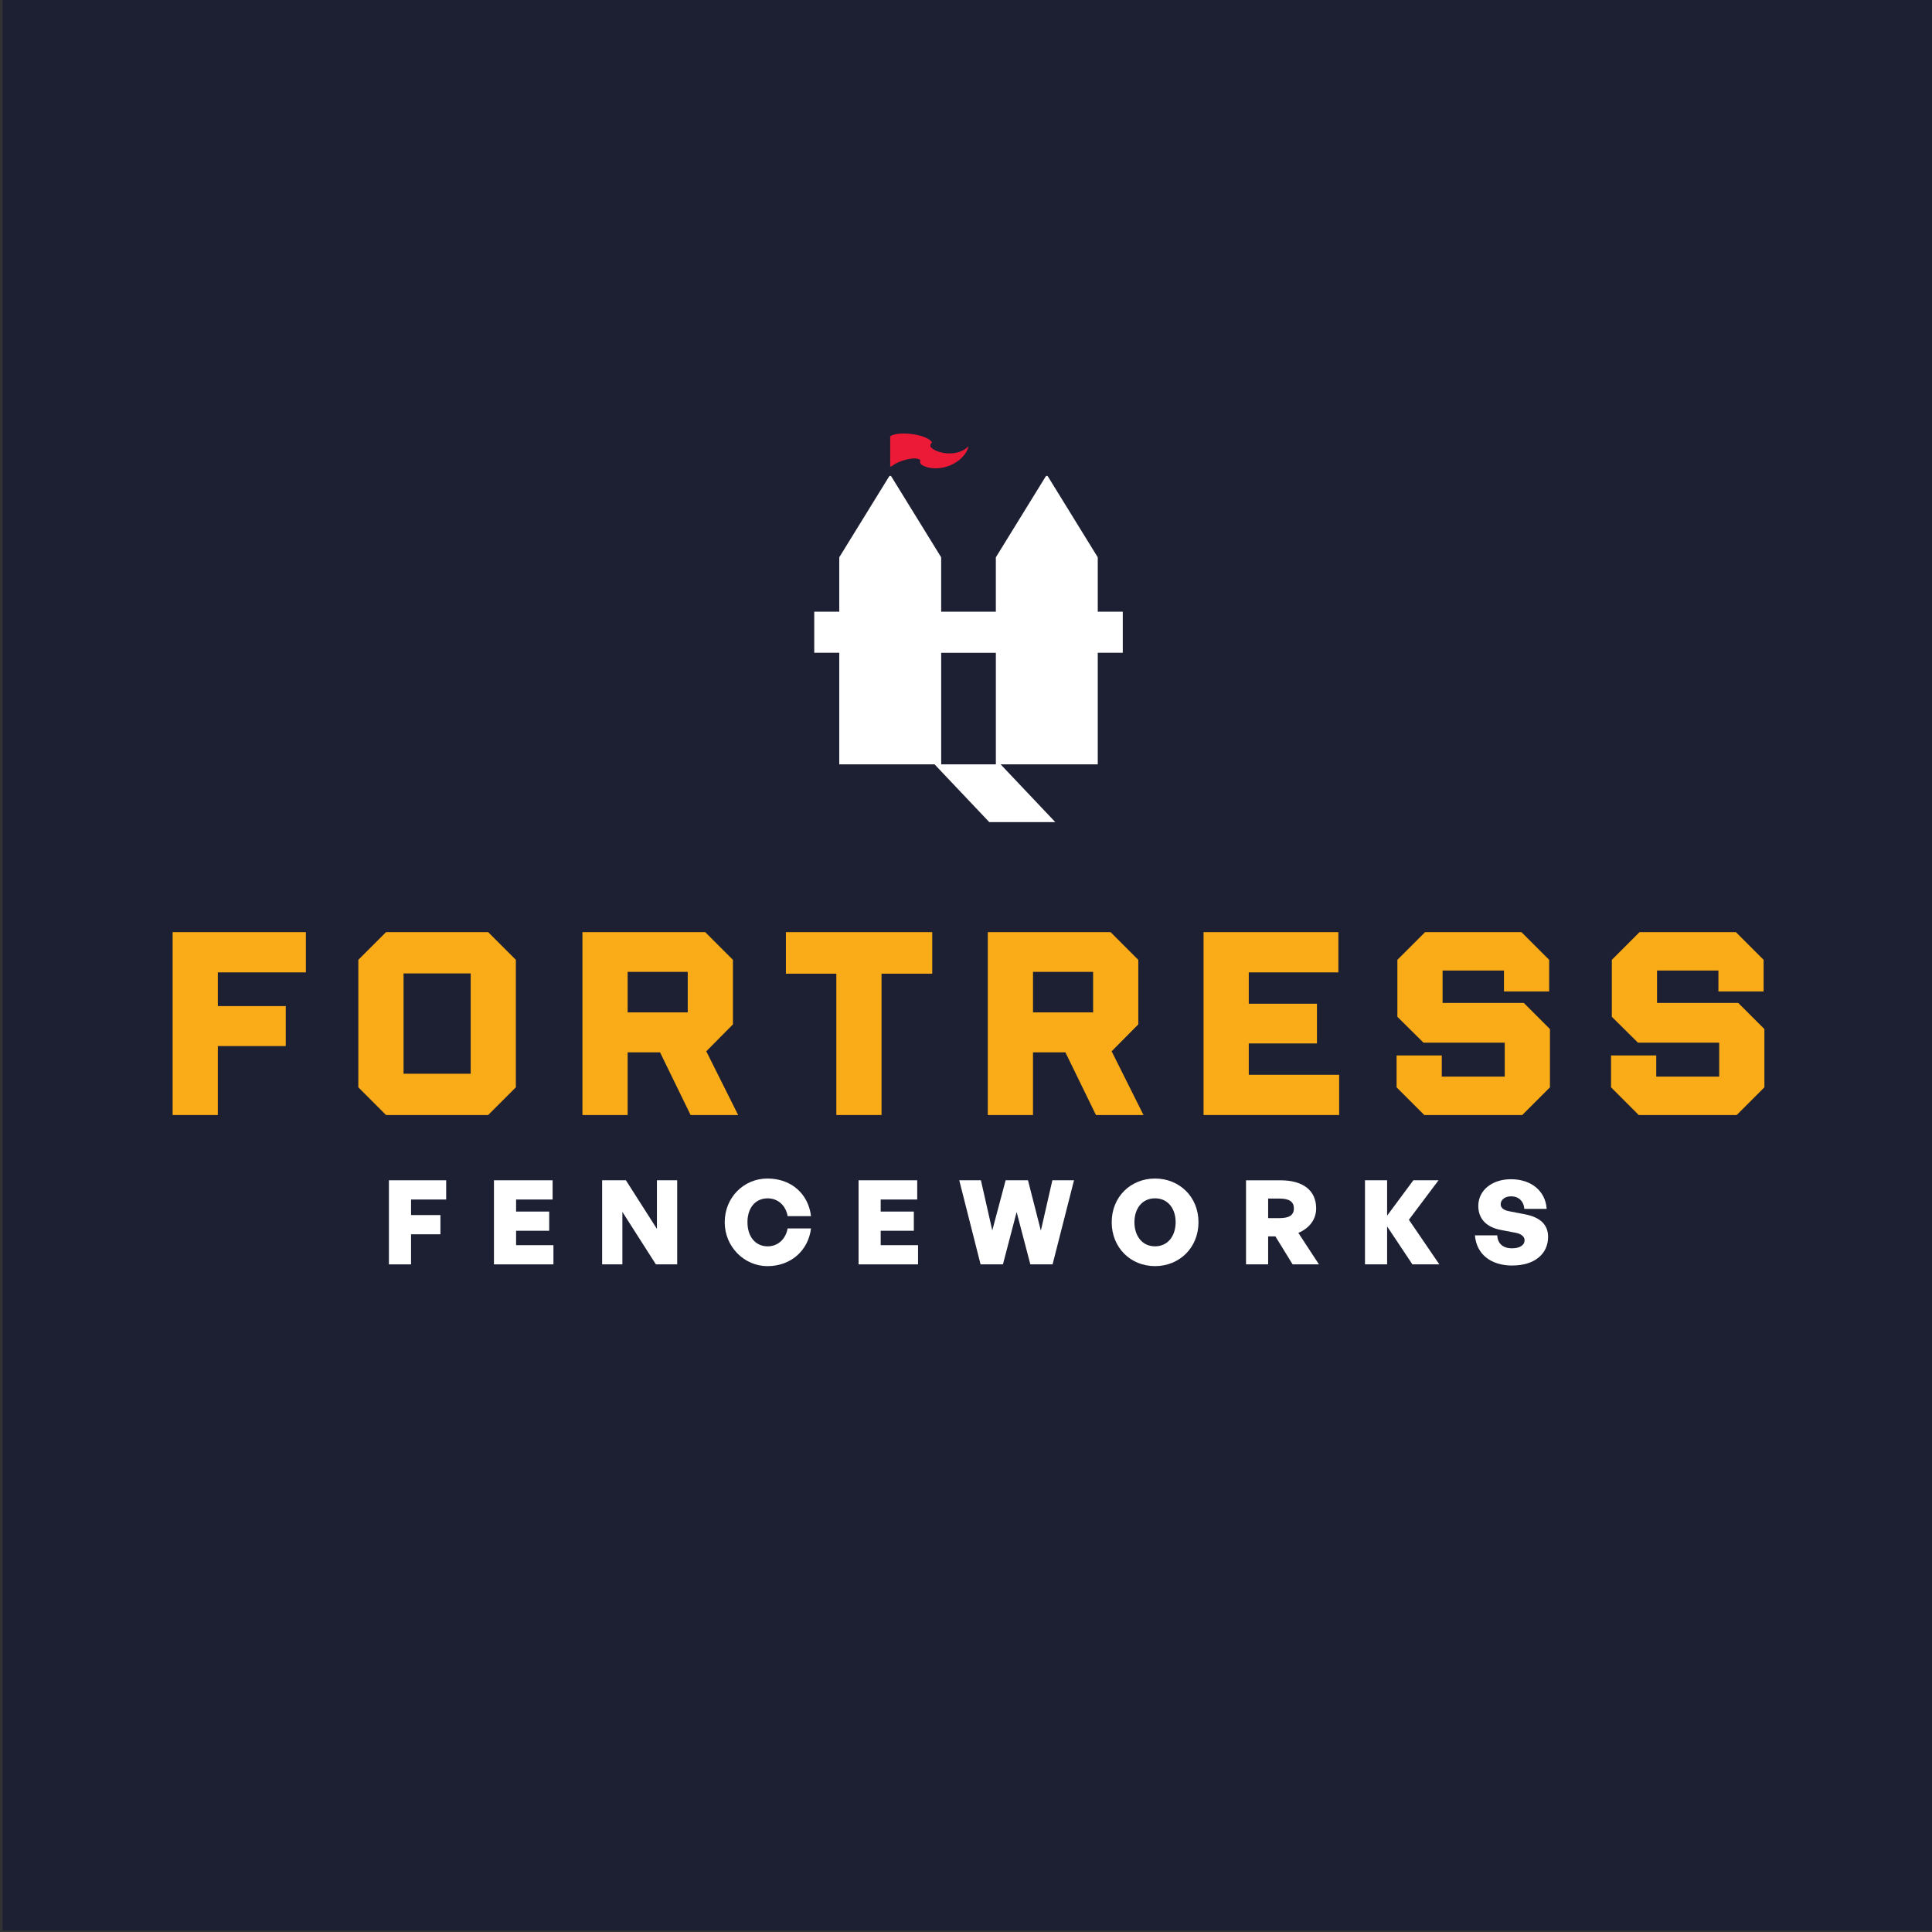
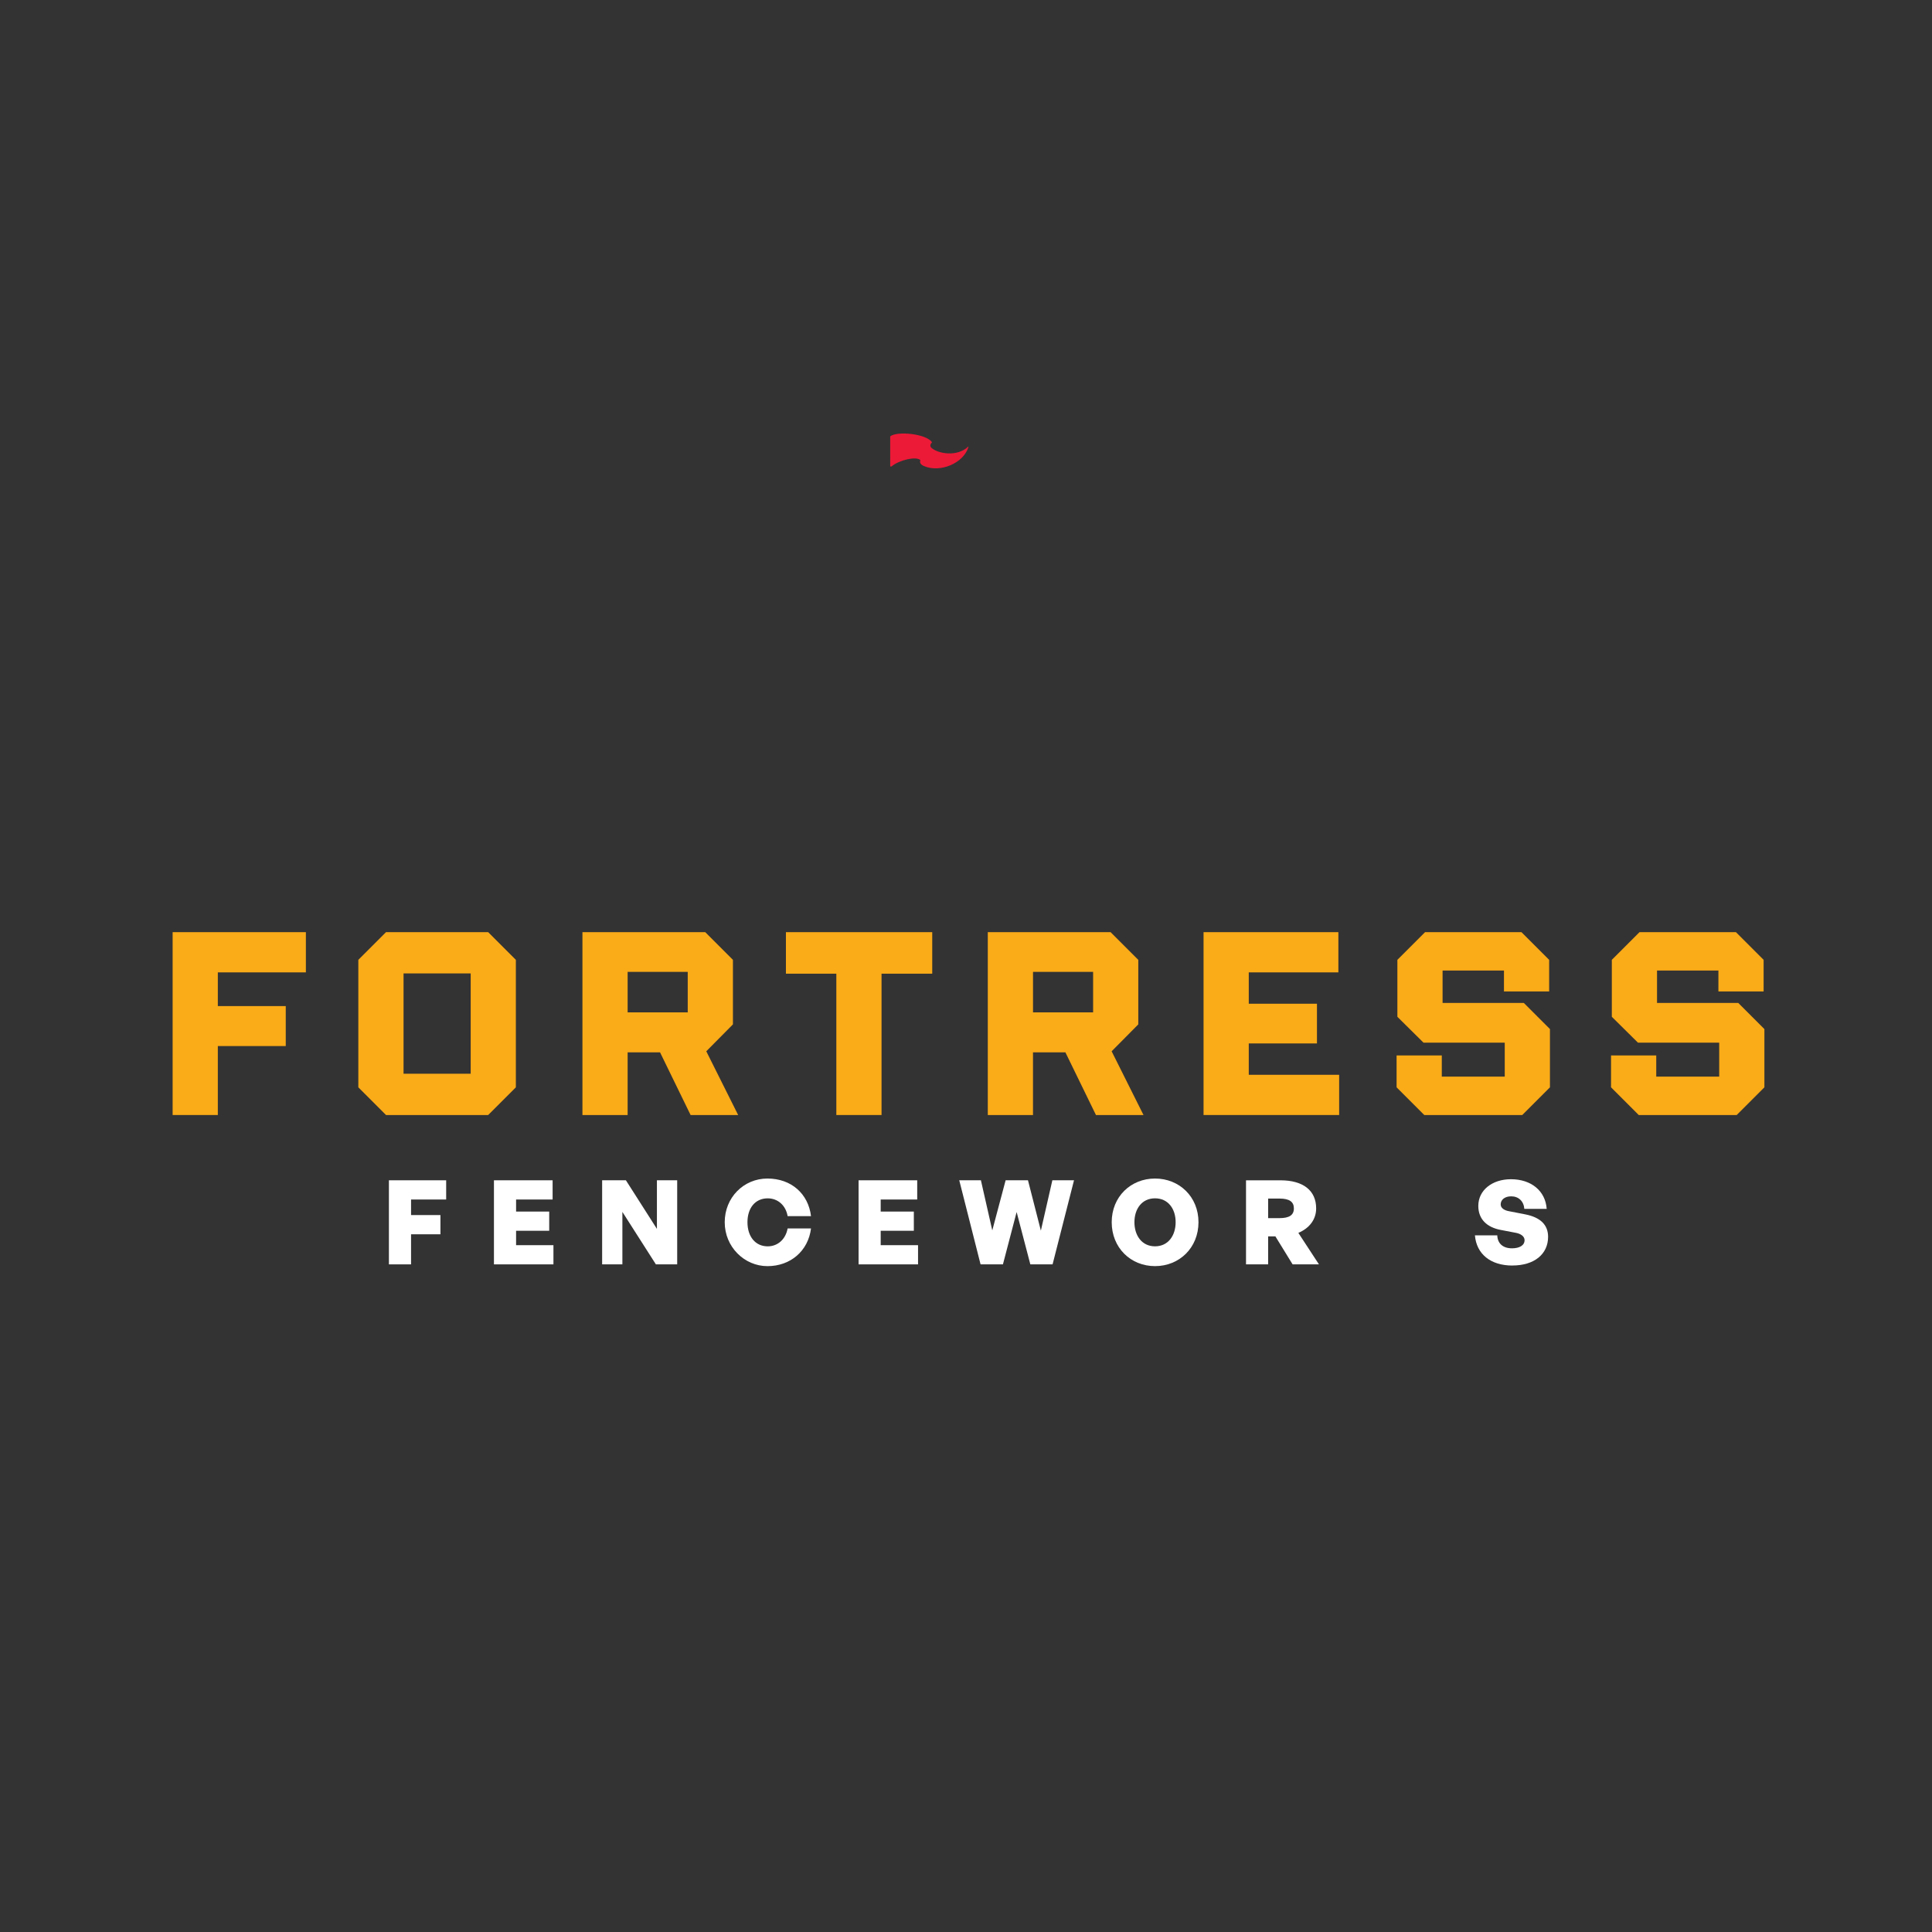
<svg xmlns="http://www.w3.org/2000/svg" id="Layer_1" viewBox="0 0 960 960">
  <rect x="0" y="0" width="960" height="960" fill="#333333" stroke="none" />
  <defs>
    <style>.cls-1{fill:#ec1a37;}.cls-2{fill:#1d2033;}.cls-3{fill:#faab18;}.cls-4{fill:#fff;}</style>
  </defs>
-   <rect class="cls-2" x="1.25" y="-.72" width="960" height="960" />
  <polygon class="cls-3" points="85.78 463.18 151.99 463.18 151.99 483.17 108.24 483.17 108.24 499.92 141.99 499.92 141.99 519.78 108.24 519.78 108.24 554.05 85.78 554.05 85.78 463.18" />
  <path class="cls-3" d="M233.88,483.69h-33.36v49.85h33.36v-49.85ZM178.05,540.29v-63.35l13.76-13.76h50.76l13.76,13.76v63.35l-13.76,13.76h-50.76l-13.76-13.76Z" />
  <path class="cls-3" d="M341.73,482.91h-29.86v20.12h29.86v-20.12ZM289.41,463.18h61.02l13.76,13.76v32.07l-13.24,13.37,15.84,31.68h-23.63l-15.19-31.16h-16.1v31.16h-22.46v-90.87Z" />
  <polygon class="cls-3" points="415.57 483.82 390.52 483.82 390.52 463.18 463.22 463.18 463.22 483.82 438.03 483.82 438.03 554.05 415.57 554.05 415.57 483.82" />
  <path class="cls-3" d="M543.16,482.91h-29.86v20.12h29.86v-20.12ZM490.84,463.18h61.01l13.76,13.76v32.07l-13.24,13.37,15.84,31.68h-23.63l-15.19-31.16h-16.1v31.16h-22.46v-90.87Z" />
  <polygon class="cls-3" points="598.04 463.18 665.03 463.18 665.03 483.17 620.51 483.17 620.51 498.75 654.39 498.75 654.39 518.48 620.51 518.48 620.51 534.06 665.42 534.06 665.42 554.05 598.04 554.05 598.04 463.18" />
  <polygon class="cls-3" points="693.96 540.29 693.96 524.45 716.42 524.45 716.42 534.97 747.7 534.97 747.7 518.09 707.33 518.09 694.35 505.24 694.35 476.94 708.11 463.18 756.01 463.18 769.77 476.94 769.77 492.65 747.31 492.65 747.31 482.26 716.81 482.26 716.81 498.36 757.18 498.36 770.16 511.34 770.16 540.29 756.4 554.05 707.72 554.05 693.96 540.29" />
  <polygon class="cls-3" points="800.52 540.29 800.52 524.45 822.98 524.45 822.98 534.97 854.26 534.97 854.26 518.09 813.89 518.09 800.91 505.24 800.91 476.94 814.67 463.18 862.57 463.18 876.33 476.94 876.33 492.65 853.87 492.65 853.87 482.26 823.37 482.26 823.37 498.36 863.74 498.36 876.72 511.34 876.72 540.29 862.96 554.05 814.28 554.05 800.52 540.29" />
  <polygon class="cls-4" points="193.25 628.26 193.25 586.48 221.7 586.48 221.7 596.03 204.25 596.03 204.25 603.76 218.85 603.76 218.85 613.31 204.25 613.31 204.25 628.26 193.25 628.26" />
  <polygon class="cls-4" points="275 628.26 245.44 628.26 245.44 586.48 274.59 586.48 274.59 596.03 256.44 596.03 256.44 602.02 272.9 602.02 272.9 611.56 256.44 611.56 256.44 618.72 275 618.72 275 628.26" />
  <polygon class="cls-4" points="309.26 602.19 309.26 628.26 299.2 628.26 299.2 586.48 311.01 586.48 326.42 610.63 326.42 586.48 336.49 586.48 336.49 628.26 325.91 628.26 309.26 602.19" />
  <path class="cls-4" d="M360.11,607.31c0-12.22,9.37-21.7,21.24-21.7s20.31,7.62,21.64,18.68h-11.63c-.87-5.24-4.77-8.84-9.89-8.84-6.17,0-10.06,4.77-10.06,11.87s3.9,11.98,10.06,11.98c5.06,0,8.96-3.61,9.89-8.9h11.63c-1.39,11.17-10.18,18.74-21.64,18.74s-21.24-9.54-21.24-21.82" />
  <polygon class="cls-4" points="456.17 628.26 426.62 628.26 426.62 586.48 455.76 586.48 455.76 596.03 437.61 596.03 437.61 602.02 454.08 602.02 454.08 611.56 437.61 611.56 437.61 618.72 456.17 618.72 456.17 628.26" />
  <polygon class="cls-4" points="505.16 602.25 498.35 628.26 487.24 628.26 476.65 586.48 487.41 586.48 493.06 611.39 499.69 586.48 510.8 586.48 517.2 611.5 522.91 586.48 533.67 586.48 523.02 628.26 511.97 628.26 505.16 602.25" />
  <path class="cls-4" d="M584.17,607.31c0-6.58-3.67-11.87-10.24-11.87s-10.24,5.29-10.24,11.87,3.66,11.98,10.24,11.98,10.24-5.41,10.24-11.98M552.4,607.31c0-12.68,9.48-21.7,21.53-21.7s21.59,9.02,21.59,21.7-9.48,21.82-21.59,21.82-21.53-9.13-21.53-21.82" />
  <path class="cls-4" d="M630.13,605.28h5.64c4.89,0,7.15-1.51,7.15-4.83s-2.27-4.89-7.15-4.89h-5.64v9.72ZM619.14,628.26v-41.77h17.11c11.28,0,17.74,5.06,17.74,13.96,0,5.35-3.2,9.77-8.85,12.16l10.24,15.65h-13.09l-8.55-13.9h-3.61v13.9h-11Z" />
-   <polygon class="cls-4" points="678.25 628.26 678.25 586.48 689.25 586.48 689.25 604.05 702.28 586.48 714.79 586.48 700.07 606.09 715.2 628.26 701.82 628.26 689.25 609.41 689.25 628.26 678.25 628.26" />
  <path class="cls-4" d="M751.5,628.84c-10.88,0-17.86-5.76-18.62-15.01h11.11c.11,3.95,2.73,6.45,7.27,6.45,3.78,0,6.29-1.45,6.29-4.07,0-1.8-1.81-3.14-4.25-3.61l-7.62-1.46c-6.69-1.28-11.12-5.18-11.12-11.93,0-7.8,6.87-13.26,16.23-13.26,9.95,0,17.11,5.7,17.75,14.72h-11.11c-.29-3.78-2.85-6.22-6.52-6.22-3.26,0-5.23,1.74-5.23,4.01,0,1.86,1.86,2.97,4.07,3.37l8.09,1.57c7.45,1.46,11.4,5.12,11.4,11.17,0,8.61-6.87,14.25-17.74,14.25" />
-   <path class="cls-4" d="M494.84,379.81h-27.17v-55.44h27.17v55.44ZM557.9,303.94h-12.43v-27.02l-24.77-40.17c-.25-.41-.85-.41-1.1,0l-24.77,40.17v27.02h-27.17v-27.02l-24.77-40.17c-.25-.41-.85-.41-1.1,0l-24.77,40.17v27.02h-12.43v20.42h12.43v55.44h47.36l27.17,28.69h32.81l-27.17-28.69h48.28v-55.44h12.43v-20.42Z" />
  <path class="cls-1" d="M442.96,231.76c4.19-3.35,12.16-5.01,14.28-3.23.07.05.08.14.05.23-.18.42-.53,1.78,1.72,2.78,8.03,3.56,19.81-1.3,22.23-9.5.03-.1-.09-.16-.17-.09-5.56,5.26-15.12,3.43-18.24.58-1.17-1.07-.16-2.25.2-2.6.07-.07.08-.17.03-.24-2.87-4.16-17.31-5.63-20.72-2.87v14.66c0,.33.36.5.62.29" />
</svg>